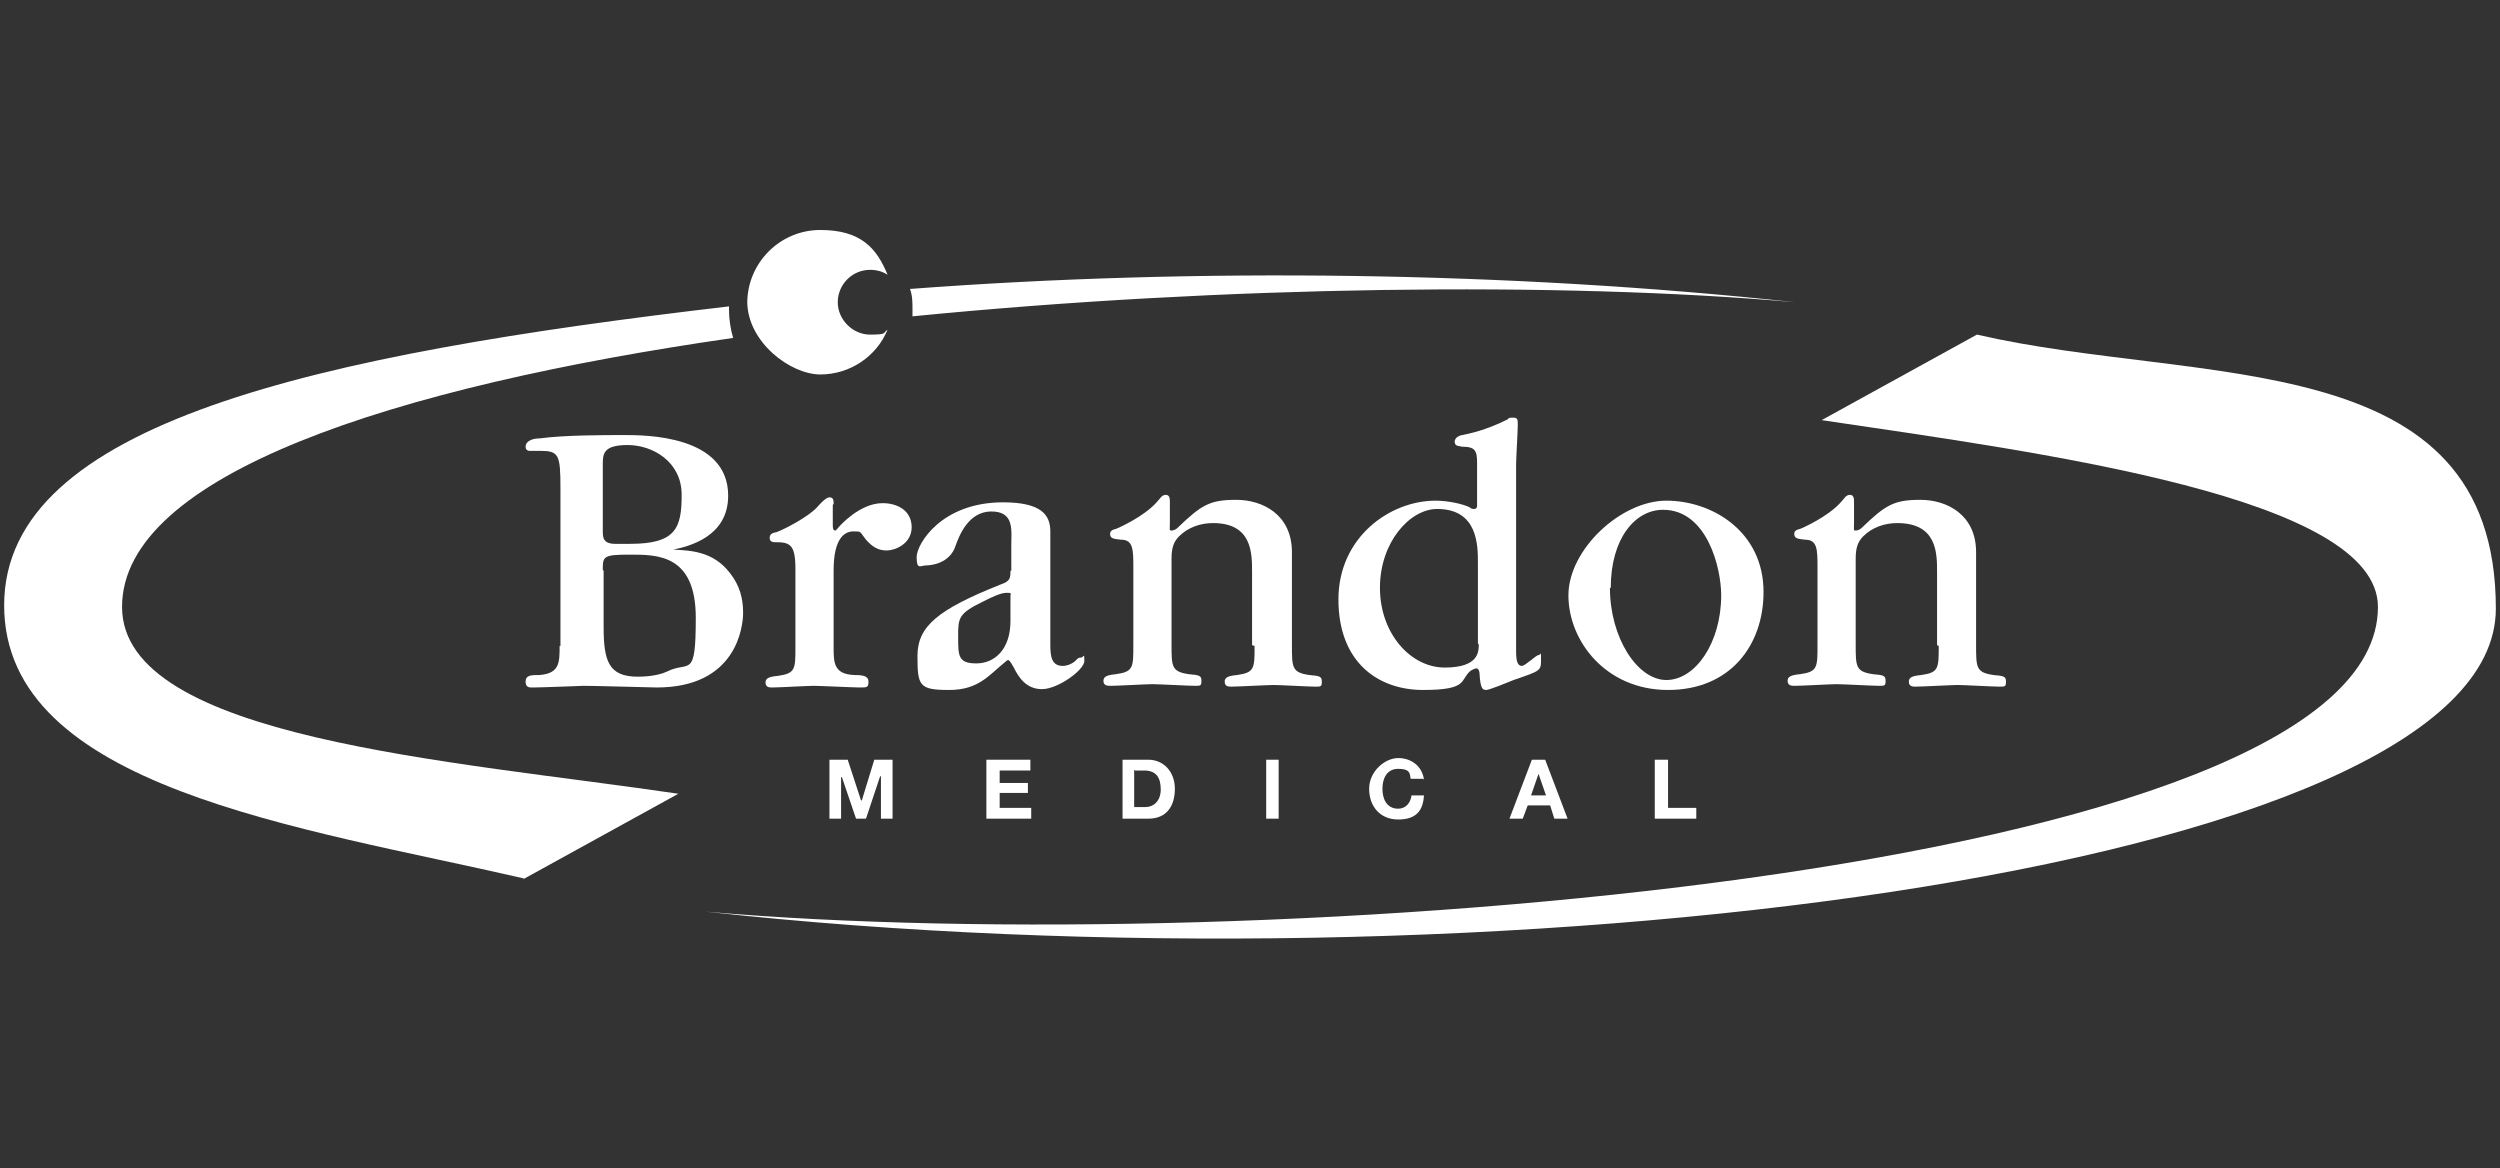
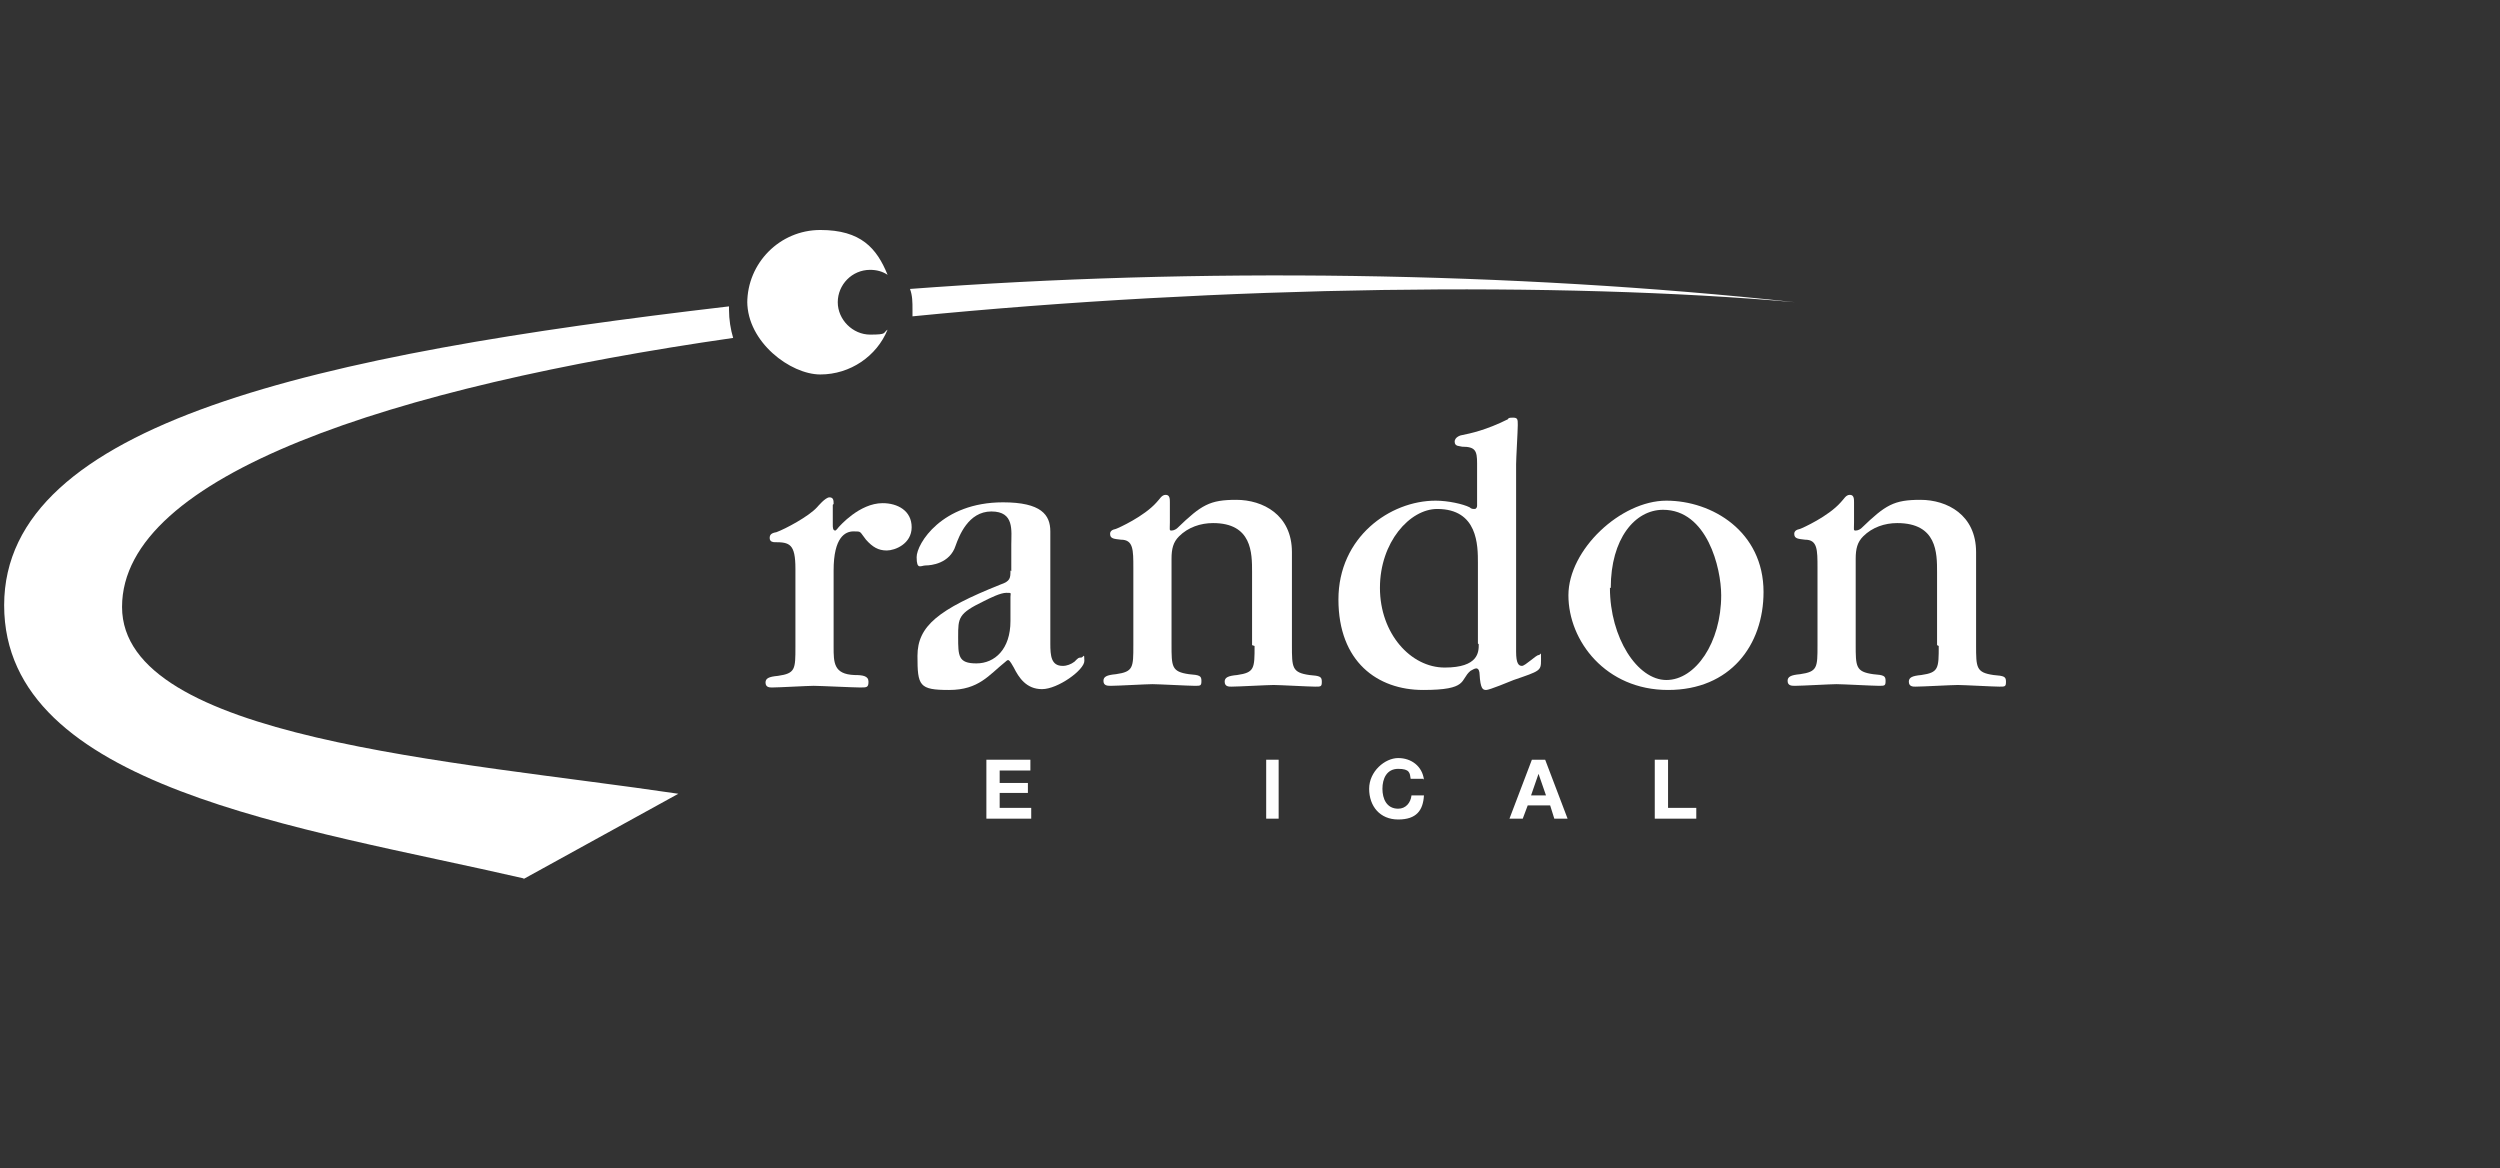
<svg xmlns="http://www.w3.org/2000/svg" version="1.1" viewBox="0 0 301.1 140.7">
  <rect x="0" y="0" width="301.1" height="140.7" fill="#333333" stroke="none" />
  <defs>
    <style>
      .cls-1 {
        fill-rule: evenodd;
      }

      .cls-1, .cls-2 {
        fill: #fff;
      }
    </style>
  </defs>
  <g>
    <g id="Layer_2">
      <g>
-         <path class="cls-1" d="M67.4,77.8c0,2,0,3.3-2.4,3.5-1,0-1.7,0-1.7.8s.6.7,1,.7c.9,0,6-.2,6-.2,1.4,0,8.3.2,8.8.2,9.6,0,10.4-7.3,10.4-9s-.4-3.3-1.6-4.8c-2-2.6-4.7-2.7-6.8-2.8h0c1.8-.4,6.6-1.5,6.6-6.5,0-7.3-10-7.3-12.5-7.3s-7.2,0-10.2.4c-1,0-1.7.4-1.7,1s.6.5.7.5.4,0,1,0c2.3,0,2.5.4,2.5,4.5v19h0ZM74.1,65.5c-1.5,0-1.5-.8-1.5-1.6v-7.9c0-1.3,0-2.4,3-2.4s6.5,2,6.5,6-.7,5.9-6.2,5.9h-1.8ZM72.6,68.7c0-1.7,0-1.9,3.3-1.9s7.9,0,7.9,7.6-.8,5.1-3.5,6.5c-1.3.6-3.2.6-3.5.6-3.5,0-4.1-1.9-4.1-6v-6.8h0Z" />
-         <path class="cls-2" d="M100.4,60.7c0-.4,0-.8-.5-.8s-1.4,1.1-1.5,1.2c-1,1.1-3.8,2.6-4.9,3-.6.1-.8.3-.8.7,0,.5.5.5.6.5,1.8,0,2.5.2,2.5,3.2v9.4c0,2.7,0,3.2-2.1,3.5-1.1.1-1.5.3-1.5.8,0,.6.5.6.8.6.8,0,4.3-.2,5-.2s4.8.2,5.6.2,1,0,1-.7-.7-.8-1.7-.8c-2.5-.1-2.5-1.5-2.5-3.4v-9.2c0-4,1.4-4.7,2.4-4.7s.7,0,1.5,1c.8.9,1.5,1.3,2.5,1.3s3-.8,3-2.8-1.7-2.9-3.5-2.9c-2.8,0-5.2,2.8-5.3,2.9,0,0-.3.4-.4.4-.3,0-.3-.4-.3-.7v-2.4h0Z" />
+         <path class="cls-2" d="M100.4,60.7c0-.4,0-.8-.5-.8s-1.4,1.1-1.5,1.2c-1,1.1-3.8,2.6-4.9,3-.6.1-.8.3-.8.7,0,.5.5.5.6.5,1.8,0,2.5.2,2.5,3.2v9.4c0,2.7,0,3.2-2.1,3.5-1.1.1-1.5.3-1.5.8,0,.6.5.6.8.6.8,0,4.3-.2,5-.2s4.8.2,5.6.2,1,0,1-.7-.7-.8-1.7-.8c-2.5-.1-2.5-1.5-2.5-3.4v-9.2c0-4,1.4-4.7,2.4-4.7s.7,0,1.5,1c.8.9,1.5,1.3,2.5,1.3s3-.8,3-2.8-1.7-2.9-3.5-2.9c-2.8,0-5.2,2.8-5.3,2.9,0,0-.3.4-.4.4-.3,0-.3-.4-.3-.7v-2.4Z" />
        <path class="cls-1" d="M121.7,68.7c0,.9,0,1.3-1.2,1.7-7.5,3-10,5-10,8.6s.2,4.1,3.8,4.1,4.8-1.8,6.8-3.4c0,0,.2-.2.3-.2.1,0,.2,0,.7.9.6,1.2,1.5,2.6,3.4,2.6s5.1-2.3,5.1-3.4-.1-.4-.4-.4-.3,0-.8.5c-.4.3-.9.5-1.4.5-1.4,0-1.5-1.2-1.5-2.7v-13.5c0-2-1.1-3.5-5.7-3.5-7.4,0-10.4,5-10.4,6.6s.5,1,1.1,1,2.9-.2,3.6-2.4c.4-1.1,1.5-4.1,4.3-4.1s2.4,2.3,2.4,4v3.2h0ZM121.7,74.8c0,3.4-1.9,5.1-4.1,5.1s-2.2-.9-2.2-3.2,0-2.8,3.1-4.3c.8-.4,2-1,2.7-1s.5,0,.5.5v2.8h0Z" />
        <path class="cls-2" d="M151.1,77.8c0,2.7,0,3.2-2.1,3.5-1.1.1-1.5.3-1.5.8,0,.6.5.6.8.6.8,0,4.4-.2,5.1-.2s4.3.2,5,.2.8,0,.8-.6-.2-.7-1.5-.8c-2.1-.3-2.1-.9-2.1-3.6v-11.2c0-4.5-3.5-6.3-6.7-6.3s-4.2.6-7.1,3.4c-.1.1-.4.3-.7.3s-.2-.1-.2-1v-2.4c0-.4,0-.9-.5-.9s-.7.5-1.1.9c-1.5,1.7-4.6,3.1-4.9,3.2-.5.1-.7.3-.7.6,0,.6.5.6,1.3.7,1.5,0,1.5,1.2,1.5,3.4v9.3c0,2.7,0,3.2-2.1,3.5-1.1.1-1.5.3-1.5.8,0,.6.5.6.9.6.8,0,4.3-.2,5-.2s4.4.2,5.1.2.8,0,.8-.6-.2-.7-1.5-.8c-2.1-.3-2.1-.9-2.1-3.6v-10.3c0-1.2.2-2,.9-2.7,1.1-1.1,2.6-1.6,4.1-1.6,4.7,0,4.7,3.6,4.7,5.9v8.8h0Z" />
        <path class="cls-1" d="M182.6,55.9c0-.7.2-4,.2-4.7s0-.9-.6-.9-.5.1-.6.2c-2.6,1.3-4.5,1.7-5.5,1.9-.1,0-.9.2-.9.8s.6.5.9.6c1.6,0,1.8.5,1.8,2v5.1c0,.2-.1.4-.3.4s-.4,0-.6-.2c-.8-.4-2.6-.8-4.1-.8-5.5,0-11.7,4.4-11.7,11.9s4.7,10.9,10.2,10.9,4.4-1.2,5.7-2.3c.2-.1.5-.3.7-.3.3,0,.4.4.4.7.1,1.8.4,1.9.8,1.9s2.8-1,3.3-1.2c3.2-1.1,3.3-1.1,3.3-2.4s0-.6-.3-.6-1.6,1.3-2,1.3-.7-.3-.7-1.7v-22.5h0ZM178.1,77.6c0,.9,0,2.8-4.1,2.8s-7.8-4.1-7.8-9.6,3.6-9.5,6.9-9.5c4.9,0,4.9,4.4,4.9,6.5v9.7h0Z" />
        <path class="cls-1" d="M212.4,71.3c0-7.3-6.2-11-11.7-11s-11.8,5.9-11.8,11.4,4.5,11.4,12,11.4,11.5-5.4,11.5-11.8h0ZM194,70.8c0-5.9,2.9-9.4,6.3-9.4,5.3,0,7,7,7,10.3,0,5.7-3.1,10.2-6.6,10.2s-6.8-5.1-6.8-11.1h0Z" />
        <path class="cls-2" d="M233.5,77.8c0,2.7,0,3.2-2.1,3.5-1.1.1-1.5.3-1.5.8,0,.6.5.6.8.6.8,0,4.4-.2,5.1-.2s4.3.2,5,.2.8,0,.8-.6-.2-.7-1.5-.8c-2.1-.3-2.1-.9-2.1-3.6v-11.2c0-4.5-3.5-6.3-6.7-6.3s-4.2.6-7.1,3.4c-.1.1-.4.3-.7.3s-.2-.1-.2-1v-2.4c0-.4,0-.9-.5-.9s-.7.5-1.1.9c-1.5,1.7-4.6,3.1-4.9,3.2-.5.1-.7.3-.7.6,0,.6.5.6,1.3.7,1.5,0,1.5,1.2,1.5,3.4v9.3c0,2.7,0,3.2-2.1,3.5-1.1.1-1.5.3-1.5.8,0,.6.5.6.9.6.8,0,4.3-.2,5-.2s4.4.2,5.1.2.8,0,.8-.6-.2-.7-1.5-.8c-2.1-.3-2.1-.9-2.1-3.6v-10.3c0-1.2.2-2,.9-2.7,1.1-1.1,2.6-1.6,4.1-1.6,4.8,0,4.8,3.6,4.8,5.9v8.8h0Z" />
-         <path class="cls-2" d="M238.1,40.3l-18.7,10.3c27,4,67,9.3,67,22.5,0,32.4-135.3,42.5-201.4,36.7,93.4,10.3,215.6-4.5,215.6-36.5s-35.7-26.8-62.5-33h0Z" />
-         <polygon class="cls-2" points="99.9 98.6 101.3 98.6 101.3 93.6 101.4 93.6 103.1 98.6 104.3 98.6 106 93.5 106.1 93.5 106.1 98.6 107.5 98.6 107.5 91.5 105.3 91.5 103.8 96.4 103.7 96.4 102.1 91.5 99.9 91.5 99.9 98.6 99.9 98.6" />
        <polygon class="cls-2" points="118.8 98.6 124.2 98.6 124.2 97.3 120.4 97.3 120.4 95.5 123.8 95.5 123.8 94.3 120.4 94.3 120.4 92.8 124.1 92.8 124.1 91.5 118.8 91.5 118.8 98.6 118.8 98.6" />
-         <path class="cls-1" d="M135.2,98.6h3.1c2.2,0,3.2-1.5,3.2-3.6s-1.4-3.5-3.2-3.5h-3.1v7.1h0ZM136.7,92.8h1.1c1.5,0,2,.9,2,2.3s-.9,2.1-1.8,2.1h-1.4v-4.5h0Z" />
        <polygon class="cls-2" points="152.5 98.6 154 98.6 154 91.5 152.5 91.5 152.5 98.6 152.5 98.6" />
        <path class="cls-2" d="M171.5,93.9c-.2-1.6-1.5-2.6-3.1-2.6s-3.5,1.6-3.5,3.7,1.3,3.7,3.5,3.7,3-1.1,3.1-2.9h-1.5c-.1.9-.7,1.6-1.6,1.6-1.4,0-1.9-1.2-1.9-2.4s.5-2.4,1.9-2.4,1.4.5,1.5,1.2h1.5Z" />
        <path class="cls-1" d="M181.8,98.6h1.6l.6-1.6h2.7l.5,1.6h1.6l-2.7-7.1h-1.6l-2.7,7.1h0ZM185.3,93.2h0l.9,2.6h-1.8l.9-2.6h0Z" />
        <polygon class="cls-2" points="199.3 98.6 204.3 98.6 204.3 97.3 200.9 97.3 200.9 91.5 199.3 91.5 199.3 98.6 199.3 98.6" />
        <path class="cls-1" d="M63.1,105.8C36.2,99.6.5,94.9.5,72.9s37.7-30.2,87.3-36v.4c0,1.2.2,2.4.5,3.4C47.3,46.6,14.7,57.2,14.7,73.1s40,18.5,67,22.5l-18.7,10.3h0ZM109.6,34.8c34.5-2.6,72.4-2.1,106.6,1.6-28.2-2.5-68.9-2-106.3,1.7,0-.3,0-.6,0-.8,0-.9,0-1.7-.3-2.5h0ZM90,36.5c0-4.8,3.9-8.8,8.8-8.8s6.8,2.2,8.1,5.4c-.6-.4-1.3-.6-2.1-.6-2.2,0-3.9,1.8-3.9,3.9s1.8,3.9,3.9,3.9,1.5-.2,2.1-.6c-1.3,3.2-4.5,5.4-8.1,5.4s-8.8-3.9-8.8-8.8h0Z" />
      </g>
    </g>
  </g>
</svg>